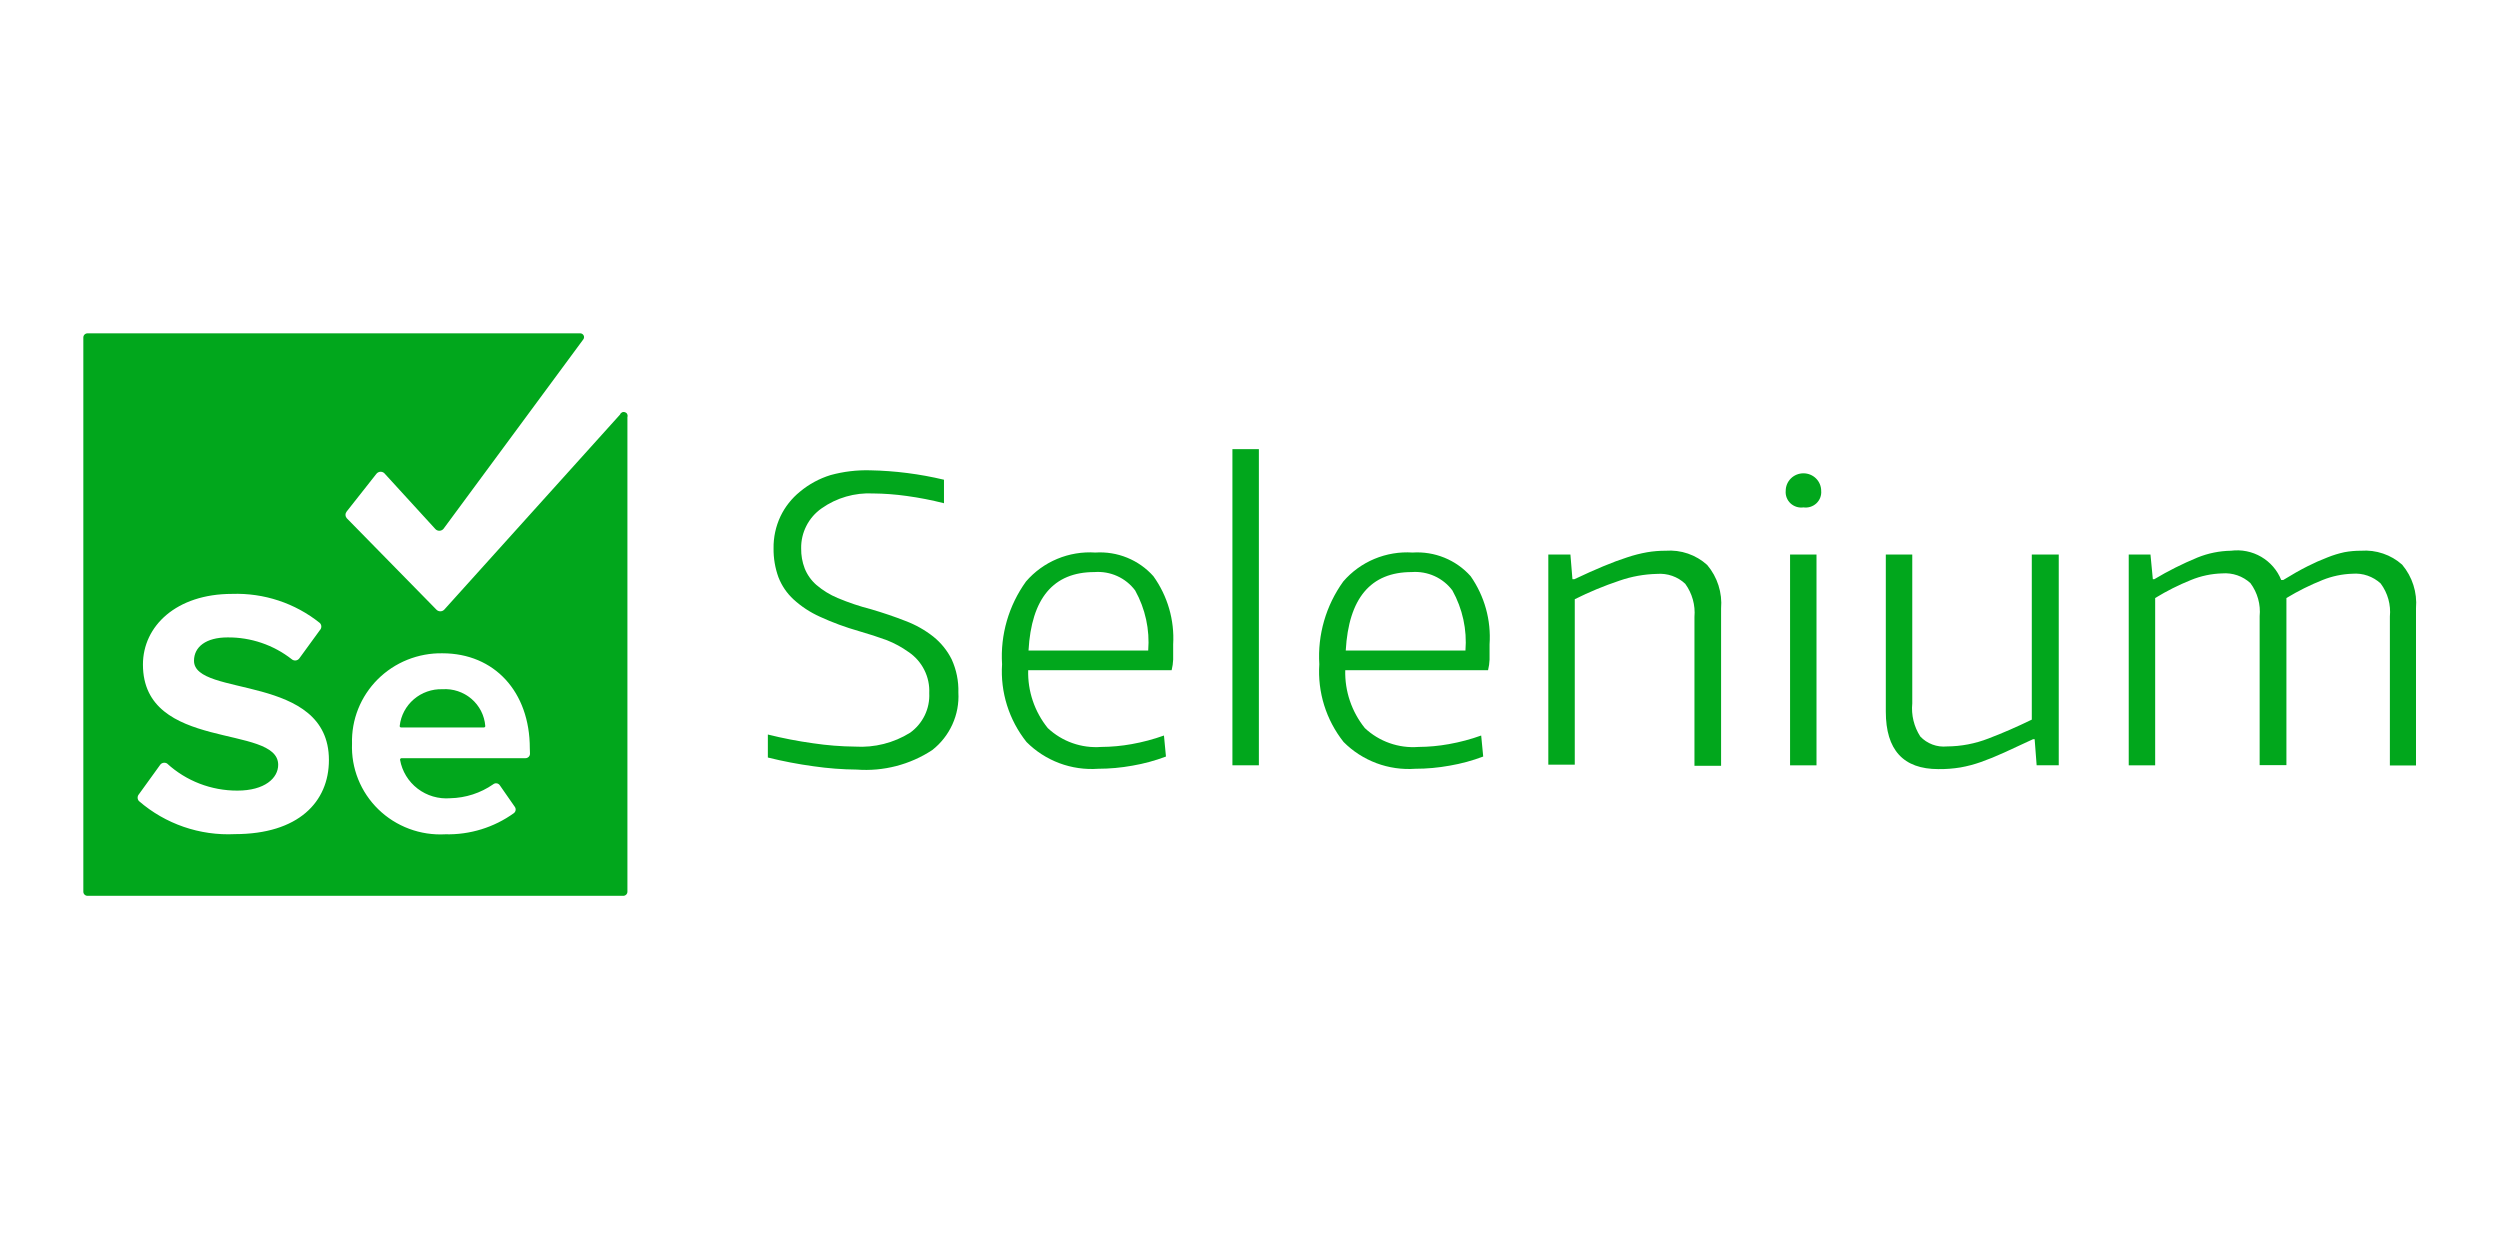
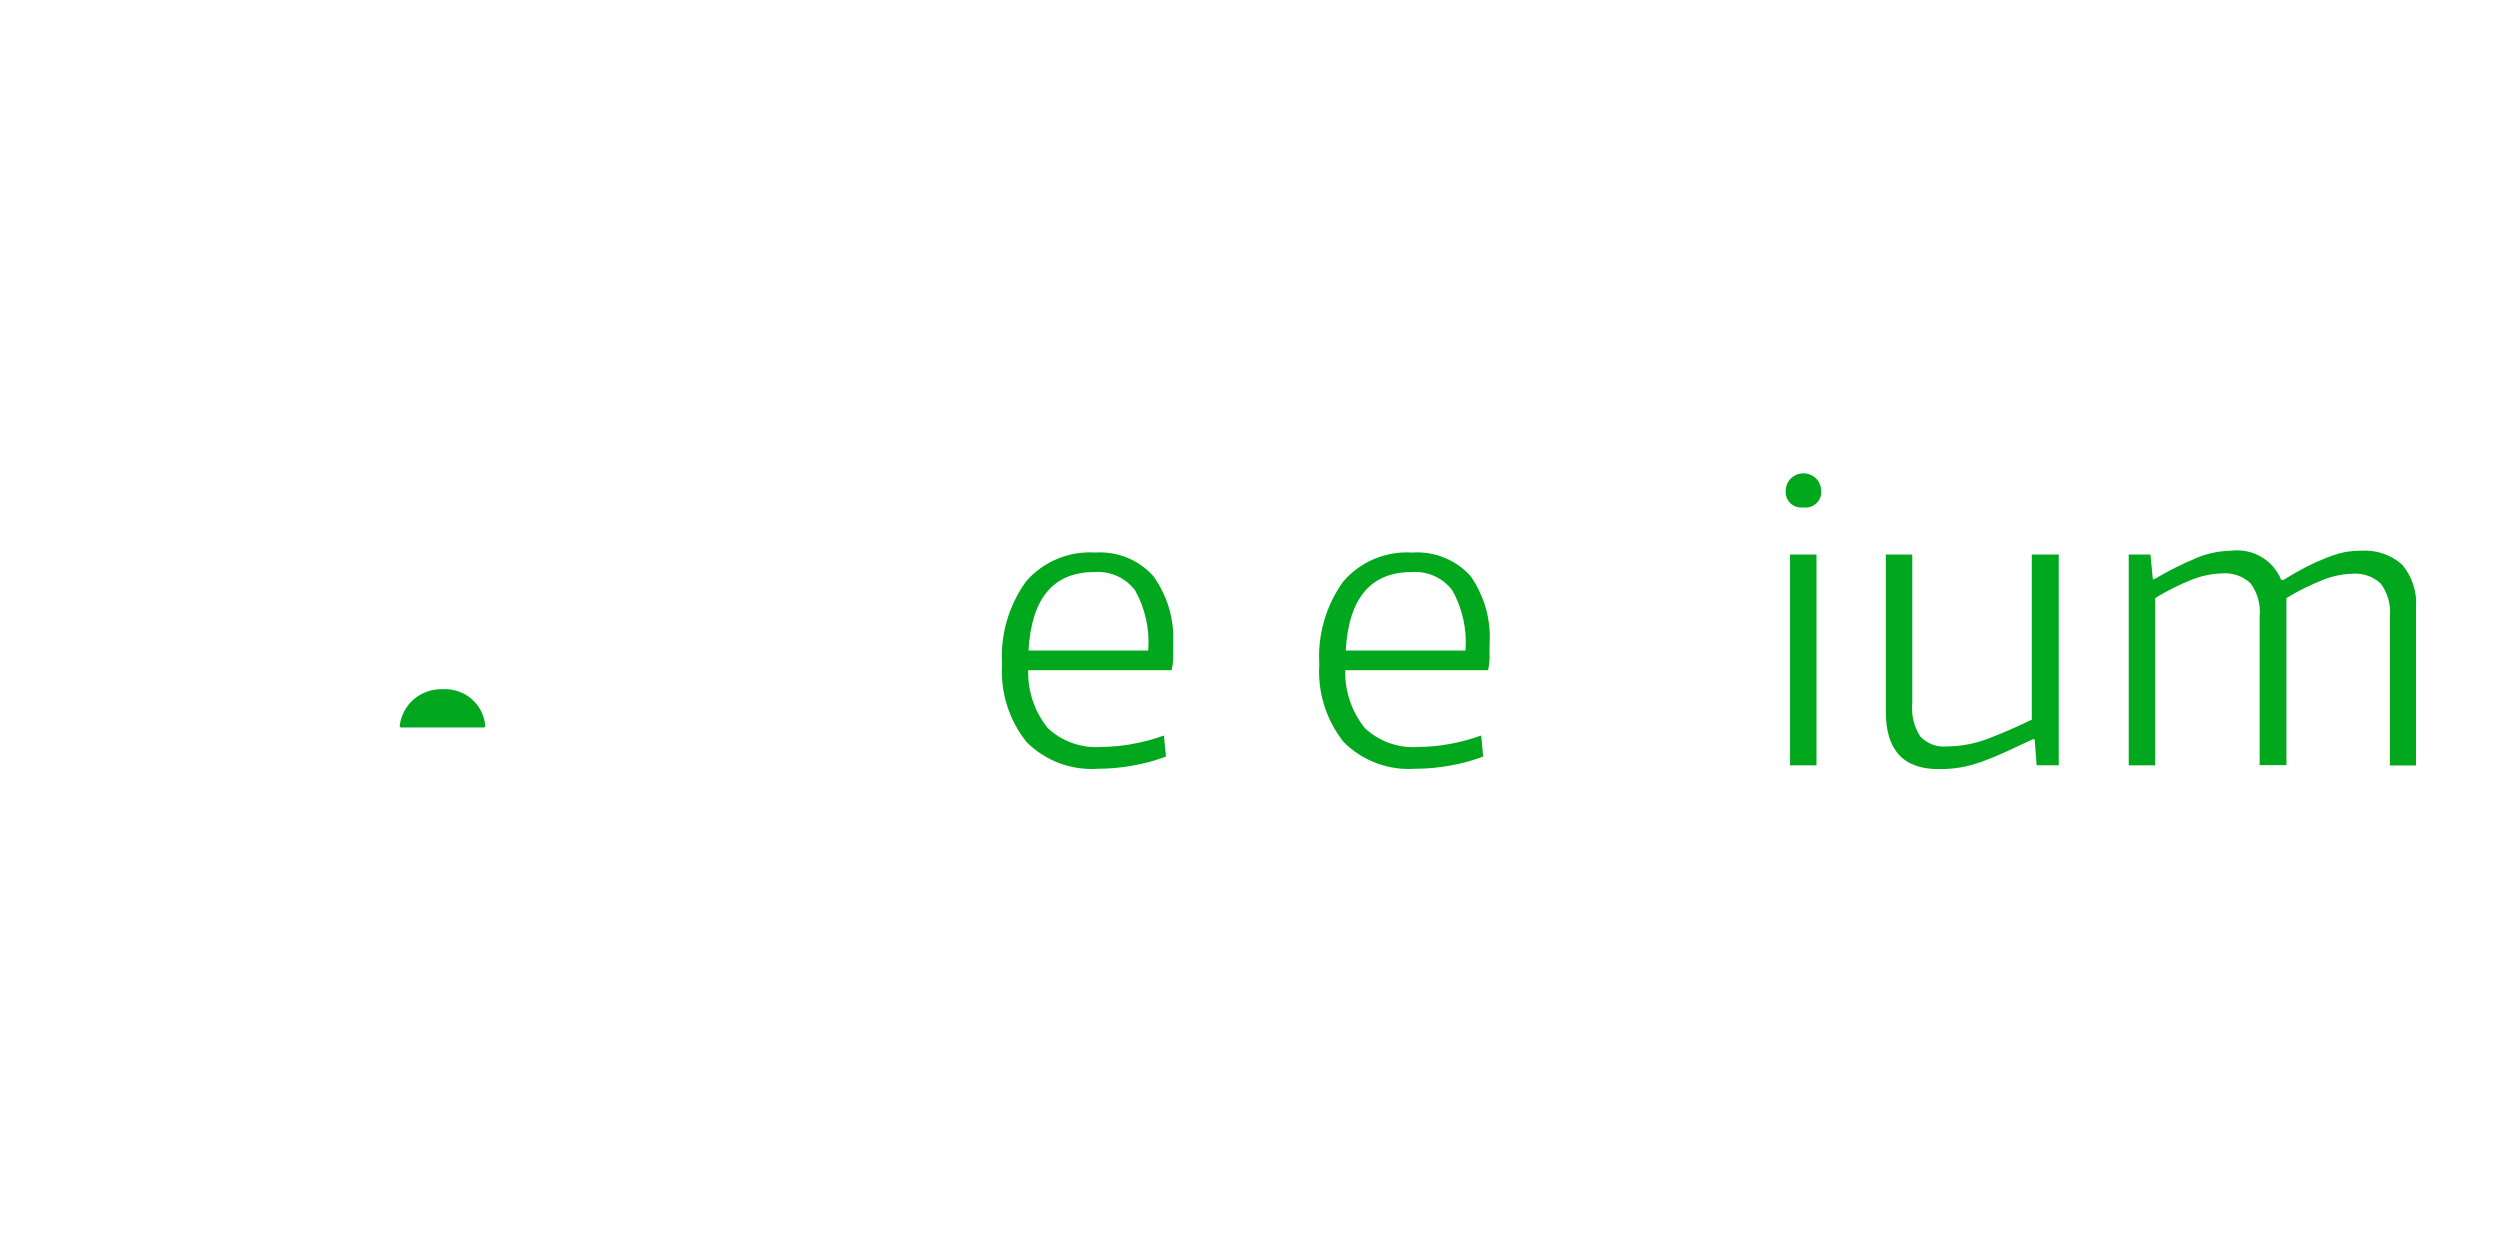
<svg xmlns="http://www.w3.org/2000/svg" width="120" height="60" viewBox="0 0 120 60" fill="none">
  <g clip-path="url(#clip0_2988_243)">
-     <path d="M41.124 36.94C40.433 36.934 39.743 36.881 39.059 36.782C38.318 36.682 37.583 36.541 36.857 36.361V35.257C37.575 35.436 38.302 35.577 39.035 35.678C39.7 35.777 40.371 35.83 41.044 35.837C41.974 35.895 42.9 35.661 43.688 35.169C43.987 34.953 44.228 34.666 44.388 34.335C44.548 34.004 44.622 33.638 44.604 33.272C44.622 32.885 44.541 32.501 44.366 32.155C44.192 31.808 43.931 31.512 43.607 31.294C43.286 31.065 42.938 30.875 42.571 30.73C42.153 30.577 41.706 30.431 41.229 30.294C40.587 30.112 39.961 29.881 39.356 29.603C38.891 29.394 38.462 29.113 38.087 28.769C37.767 28.473 37.52 28.109 37.364 27.705C37.204 27.262 37.125 26.794 37.131 26.323C37.123 25.794 37.236 25.27 37.46 24.79C37.68 24.329 38.001 23.922 38.4 23.599C38.83 23.241 39.327 22.971 39.863 22.805C40.482 22.635 41.124 22.557 41.767 22.575C42.962 22.598 44.15 22.75 45.311 23.027V24.155C44.721 24.005 44.123 23.888 43.519 23.806C42.986 23.731 42.45 23.691 41.912 23.686C41.029 23.641 40.156 23.893 39.437 24.401C39.127 24.618 38.876 24.907 38.706 25.242C38.535 25.577 38.449 25.948 38.456 26.323C38.45 26.651 38.508 26.977 38.625 27.284C38.747 27.589 38.939 27.861 39.188 28.078C39.493 28.338 39.837 28.55 40.208 28.705C40.73 28.924 41.267 29.105 41.815 29.245C42.41 29.42 42.962 29.608 43.471 29.809C43.949 29.989 44.396 30.241 44.797 30.556C45.168 30.853 45.47 31.227 45.681 31.651C45.908 32.15 46.018 32.693 46.002 33.24C46.032 33.766 45.934 34.291 45.715 34.772C45.497 35.253 45.166 35.675 44.748 36.003C43.68 36.706 42.404 37.036 41.124 36.94Z" fill="#01A71C" />
    <path d="M52.712 36.901C52.078 36.946 51.443 36.854 50.849 36.632C50.255 36.409 49.717 36.063 49.272 35.615C48.43 34.556 48.013 33.227 48.099 31.883C48.011 30.468 48.417 29.067 49.248 27.912C49.655 27.44 50.167 27.068 50.745 26.827C51.322 26.586 51.949 26.481 52.575 26.522C53.097 26.488 53.62 26.572 54.103 26.769C54.587 26.966 55.018 27.27 55.363 27.658C56.046 28.611 56.38 29.764 56.312 30.93C56.312 31.216 56.312 31.459 56.312 31.66C56.305 31.832 56.281 32.002 56.239 32.169H49.353C49.325 33.175 49.658 34.16 50.293 34.948C50.633 35.267 51.036 35.513 51.478 35.669C51.919 35.825 52.389 35.888 52.856 35.853C53.347 35.85 53.836 35.805 54.319 35.718C54.847 35.624 55.365 35.486 55.87 35.305L55.966 36.314C55.446 36.511 54.908 36.657 54.359 36.751C53.816 36.85 53.264 36.9 52.712 36.901ZM52.535 27.459C50.563 27.459 49.508 28.714 49.369 31.224H55.114C55.194 30.223 54.976 29.221 54.487 28.341C54.264 28.043 53.968 27.805 53.626 27.651C53.285 27.497 52.909 27.431 52.535 27.459Z" fill="#01A71C" />
-     <path d="M59.156 21.559H60.426V36.734H59.156V21.559Z" fill="#01A71C" />
    <path d="M67.931 36.901C67.298 36.946 66.662 36.854 66.069 36.632C65.475 36.409 64.937 36.063 64.492 35.615C63.653 34.555 63.238 33.226 63.327 31.883C63.239 30.468 63.645 29.067 64.476 27.912C64.882 27.44 65.395 27.068 65.972 26.827C66.55 26.586 67.177 26.481 67.802 26.522C68.324 26.488 68.847 26.572 69.331 26.769C69.814 26.966 70.246 27.27 70.591 27.658C71.259 28.616 71.579 29.769 71.499 30.93C71.499 31.216 71.499 31.459 71.499 31.66C71.492 31.832 71.468 32.002 71.427 32.169H64.572C64.546 33.175 64.879 34.159 65.512 34.948C65.853 35.268 66.258 35.514 66.701 35.67C67.144 35.826 67.615 35.889 68.084 35.853C68.574 35.85 69.064 35.805 69.546 35.718C70.074 35.624 70.593 35.486 71.097 35.305L71.194 36.314C70.674 36.511 70.135 36.657 69.586 36.751C69.04 36.85 68.486 36.901 67.931 36.901ZM67.762 27.459C65.791 27.459 64.736 28.714 64.596 31.224H70.342C70.421 30.223 70.204 29.221 69.715 28.341C69.492 28.043 69.195 27.805 68.854 27.651C68.512 27.497 68.137 27.431 67.762 27.459Z" fill="#01A71C" />
-     <path d="M74.319 26.618H75.38L75.477 27.801H75.573C76.076 27.563 76.537 27.356 76.955 27.182C77.373 27.007 77.756 26.864 78.104 26.753C78.419 26.647 78.741 26.565 79.068 26.507C79.36 26.458 79.656 26.434 79.952 26.435C80.314 26.408 80.678 26.455 81.02 26.572C81.363 26.69 81.678 26.876 81.945 27.118C82.437 27.7 82.676 28.451 82.612 29.207V36.759H81.334V29.612C81.383 29.047 81.226 28.484 80.892 28.023C80.713 27.853 80.499 27.723 80.265 27.641C80.031 27.559 79.782 27.527 79.534 27.547C78.921 27.561 78.313 27.671 77.734 27.872C76.999 28.118 76.282 28.415 75.589 28.762V36.703H74.319V26.618Z" fill="#01A71C" />
    <path d="M86.566 24.355C86.454 24.371 86.34 24.361 86.233 24.328C86.126 24.294 86.027 24.237 85.945 24.161C85.864 24.085 85.8 23.991 85.76 23.887C85.72 23.783 85.704 23.671 85.714 23.561C85.714 23.337 85.803 23.123 85.963 22.965C86.123 22.807 86.34 22.719 86.566 22.719C86.791 22.719 87.008 22.807 87.168 22.965C87.328 23.123 87.417 23.337 87.417 23.561C87.427 23.671 87.411 23.783 87.371 23.887C87.331 23.991 87.267 24.085 87.186 24.161C87.104 24.237 87.005 24.294 86.898 24.328C86.79 24.361 86.677 24.371 86.566 24.355ZM85.923 26.618H87.192V36.735H85.923V26.618Z" fill="#01A71C" />
    <path d="M93.042 36.917C91.36 36.917 90.519 35.998 90.519 34.161V26.617H91.789V33.764C91.734 34.321 91.87 34.88 92.174 35.352C92.336 35.523 92.535 35.655 92.757 35.738C92.978 35.821 93.216 35.852 93.452 35.829C94.135 35.825 94.81 35.696 95.445 35.448C96.115 35.194 96.808 34.892 97.526 34.542V26.617H98.82V36.734H97.759L97.663 35.48H97.59L96.2 36.123C95.804 36.303 95.434 36.454 95.091 36.575C94.769 36.689 94.439 36.777 94.103 36.837C93.752 36.895 93.397 36.922 93.042 36.917Z" fill="#01A71C" />
    <path d="M102.179 26.618H103.223L103.336 27.801H103.408C104.072 27.404 104.765 27.056 105.481 26.761C105.992 26.554 106.537 26.444 107.088 26.435C107.591 26.37 108.102 26.473 108.539 26.728C108.975 26.983 109.313 27.374 109.499 27.84H109.596C110.024 27.576 110.413 27.356 110.761 27.181C111.074 27.022 111.396 26.879 111.725 26.753C111.985 26.648 112.254 26.566 112.529 26.506C112.793 26.457 113.063 26.433 113.332 26.435C113.689 26.409 114.047 26.455 114.385 26.57C114.724 26.684 115.035 26.865 115.301 27.102C115.792 27.684 116.032 28.435 115.968 29.191V36.743H114.714V29.596C114.77 29.03 114.613 28.465 114.272 28.007C114.091 27.84 113.877 27.712 113.643 27.631C113.41 27.55 113.161 27.519 112.914 27.539C112.423 27.555 111.939 27.657 111.484 27.84C110.882 28.081 110.301 28.37 109.748 28.706V36.727H108.463V29.58C108.518 29.015 108.361 28.449 108.021 27.991C107.84 27.824 107.626 27.696 107.392 27.615C107.158 27.535 106.909 27.503 106.663 27.523C106.149 27.538 105.642 27.645 105.168 27.84C104.571 28.08 103.995 28.369 103.448 28.706V36.735H102.179V26.618Z" fill="#01A71C" />
    <path d="M21.236 33.082C20.734 33.067 20.245 33.239 19.865 33.564C19.485 33.889 19.243 34.344 19.187 34.837C19.185 34.847 19.184 34.857 19.186 34.866C19.189 34.876 19.193 34.885 19.199 34.893C19.205 34.901 19.213 34.907 19.222 34.911C19.232 34.915 19.241 34.917 19.251 34.917H23.229C23.238 34.917 23.247 34.915 23.256 34.911C23.264 34.907 23.271 34.902 23.278 34.895C23.284 34.889 23.288 34.88 23.291 34.872C23.294 34.863 23.294 34.854 23.293 34.845C23.254 34.343 23.016 33.876 22.631 33.546C22.246 33.216 21.745 33.049 21.236 33.082Z" fill="#01A71C" />
-     <path d="M29.762 19.899L21.325 29.262C21.301 29.288 21.271 29.308 21.239 29.322C21.206 29.336 21.171 29.343 21.136 29.343C21.1 29.343 21.065 29.336 21.033 29.322C21 29.308 20.971 29.288 20.947 29.262L16.64 24.87C16.604 24.825 16.584 24.769 16.584 24.712C16.584 24.654 16.604 24.598 16.64 24.553L18.062 22.75C18.086 22.717 18.117 22.691 18.154 22.672C18.19 22.654 18.23 22.644 18.271 22.644C18.312 22.644 18.352 22.654 18.389 22.672C18.425 22.691 18.456 22.717 18.48 22.75L20.891 25.387C20.915 25.415 20.945 25.438 20.979 25.453C21.013 25.469 21.05 25.477 21.088 25.477C21.125 25.477 21.162 25.469 21.196 25.453C21.23 25.438 21.26 25.415 21.285 25.387L28.002 16.286C28.021 16.259 28.032 16.228 28.034 16.195C28.037 16.163 28.03 16.13 28.015 16.101C28 16.072 27.978 16.047 27.95 16.029C27.923 16.011 27.891 16.001 27.858 16H4.201C4.148 16 4.097 16.021 4.059 16.058C4.021 16.095 4 16.146 4 16.198V42.801C4 42.854 4.021 42.905 4.059 42.942C4.097 42.979 4.148 43 4.201 43H29.915C29.968 43 30.019 42.979 30.057 42.942C30.095 42.905 30.116 42.854 30.116 42.801V20.018C30.132 19.972 30.128 19.921 30.107 19.877C30.085 19.833 30.046 19.8 29.999 19.784C29.952 19.768 29.901 19.771 29.857 19.793C29.812 19.815 29.778 19.853 29.762 19.899ZM11.28 40.038C9.592 40.122 7.938 39.552 6.668 38.45C6.628 38.405 6.606 38.347 6.606 38.287C6.606 38.227 6.628 38.169 6.668 38.124L7.672 36.734C7.689 36.706 7.711 36.681 7.737 36.661C7.764 36.641 7.794 36.627 7.826 36.619C7.859 36.611 7.892 36.609 7.925 36.614C7.958 36.619 7.989 36.63 8.018 36.647C8.935 37.488 10.142 37.953 11.393 37.949C12.711 37.949 13.353 37.346 13.353 36.711C13.353 34.741 6.861 36.091 6.861 31.898C6.861 30.048 8.468 28.507 11.136 28.507C12.667 28.454 14.165 28.95 15.354 29.905C15.399 29.951 15.424 30.012 15.424 30.076C15.424 30.139 15.399 30.201 15.354 30.247L14.366 31.604C14.345 31.631 14.32 31.654 14.29 31.671C14.261 31.688 14.228 31.698 14.194 31.702C14.16 31.706 14.126 31.702 14.093 31.692C14.06 31.683 14.03 31.666 14.004 31.644C13.128 30.956 12.038 30.585 10.919 30.596C9.89 30.596 9.312 31.049 9.312 31.716C9.312 33.486 15.788 32.303 15.788 36.48C15.788 38.497 14.318 40.038 11.272 40.038H11.28ZM25.439 36.171C25.44 36.2 25.435 36.23 25.424 36.257C25.413 36.285 25.397 36.309 25.376 36.33C25.354 36.351 25.329 36.367 25.301 36.378C25.274 36.389 25.244 36.394 25.214 36.393H19.268C19.258 36.394 19.249 36.397 19.241 36.401C19.232 36.406 19.225 36.412 19.219 36.419C19.213 36.427 19.208 36.435 19.206 36.444C19.203 36.453 19.202 36.463 19.203 36.472C19.3 37.022 19.601 37.515 20.047 37.856C20.493 38.197 21.052 38.361 21.614 38.315C22.352 38.299 23.068 38.067 23.671 37.648C23.695 37.628 23.722 37.614 23.752 37.606C23.781 37.597 23.812 37.595 23.843 37.6C23.873 37.604 23.902 37.615 23.928 37.632C23.954 37.648 23.976 37.67 23.992 37.695L24.716 38.736C24.746 38.782 24.758 38.837 24.749 38.892C24.74 38.946 24.711 38.995 24.668 39.029C23.713 39.718 22.555 40.075 21.373 40.046C20.783 40.078 20.192 39.989 19.639 39.782C19.086 39.576 18.582 39.258 18.161 38.848C17.74 38.439 17.41 37.946 17.192 37.403C16.974 36.86 16.874 36.278 16.897 35.694C16.881 35.124 16.981 34.557 17.193 34.027C17.405 33.497 17.723 33.014 18.128 32.609C18.534 32.204 19.019 31.884 19.553 31.669C20.087 31.454 20.66 31.348 21.236 31.358C23.735 31.358 25.431 33.209 25.431 35.916L25.439 36.171Z" fill="#01A71C" />
  </g>
  <defs>
    <clipPath id="clip0_2988_243">
      <rect width="112" height="27" fill="white" transform="translate(4 16)" />
    </clipPath>
  </defs>
</svg>